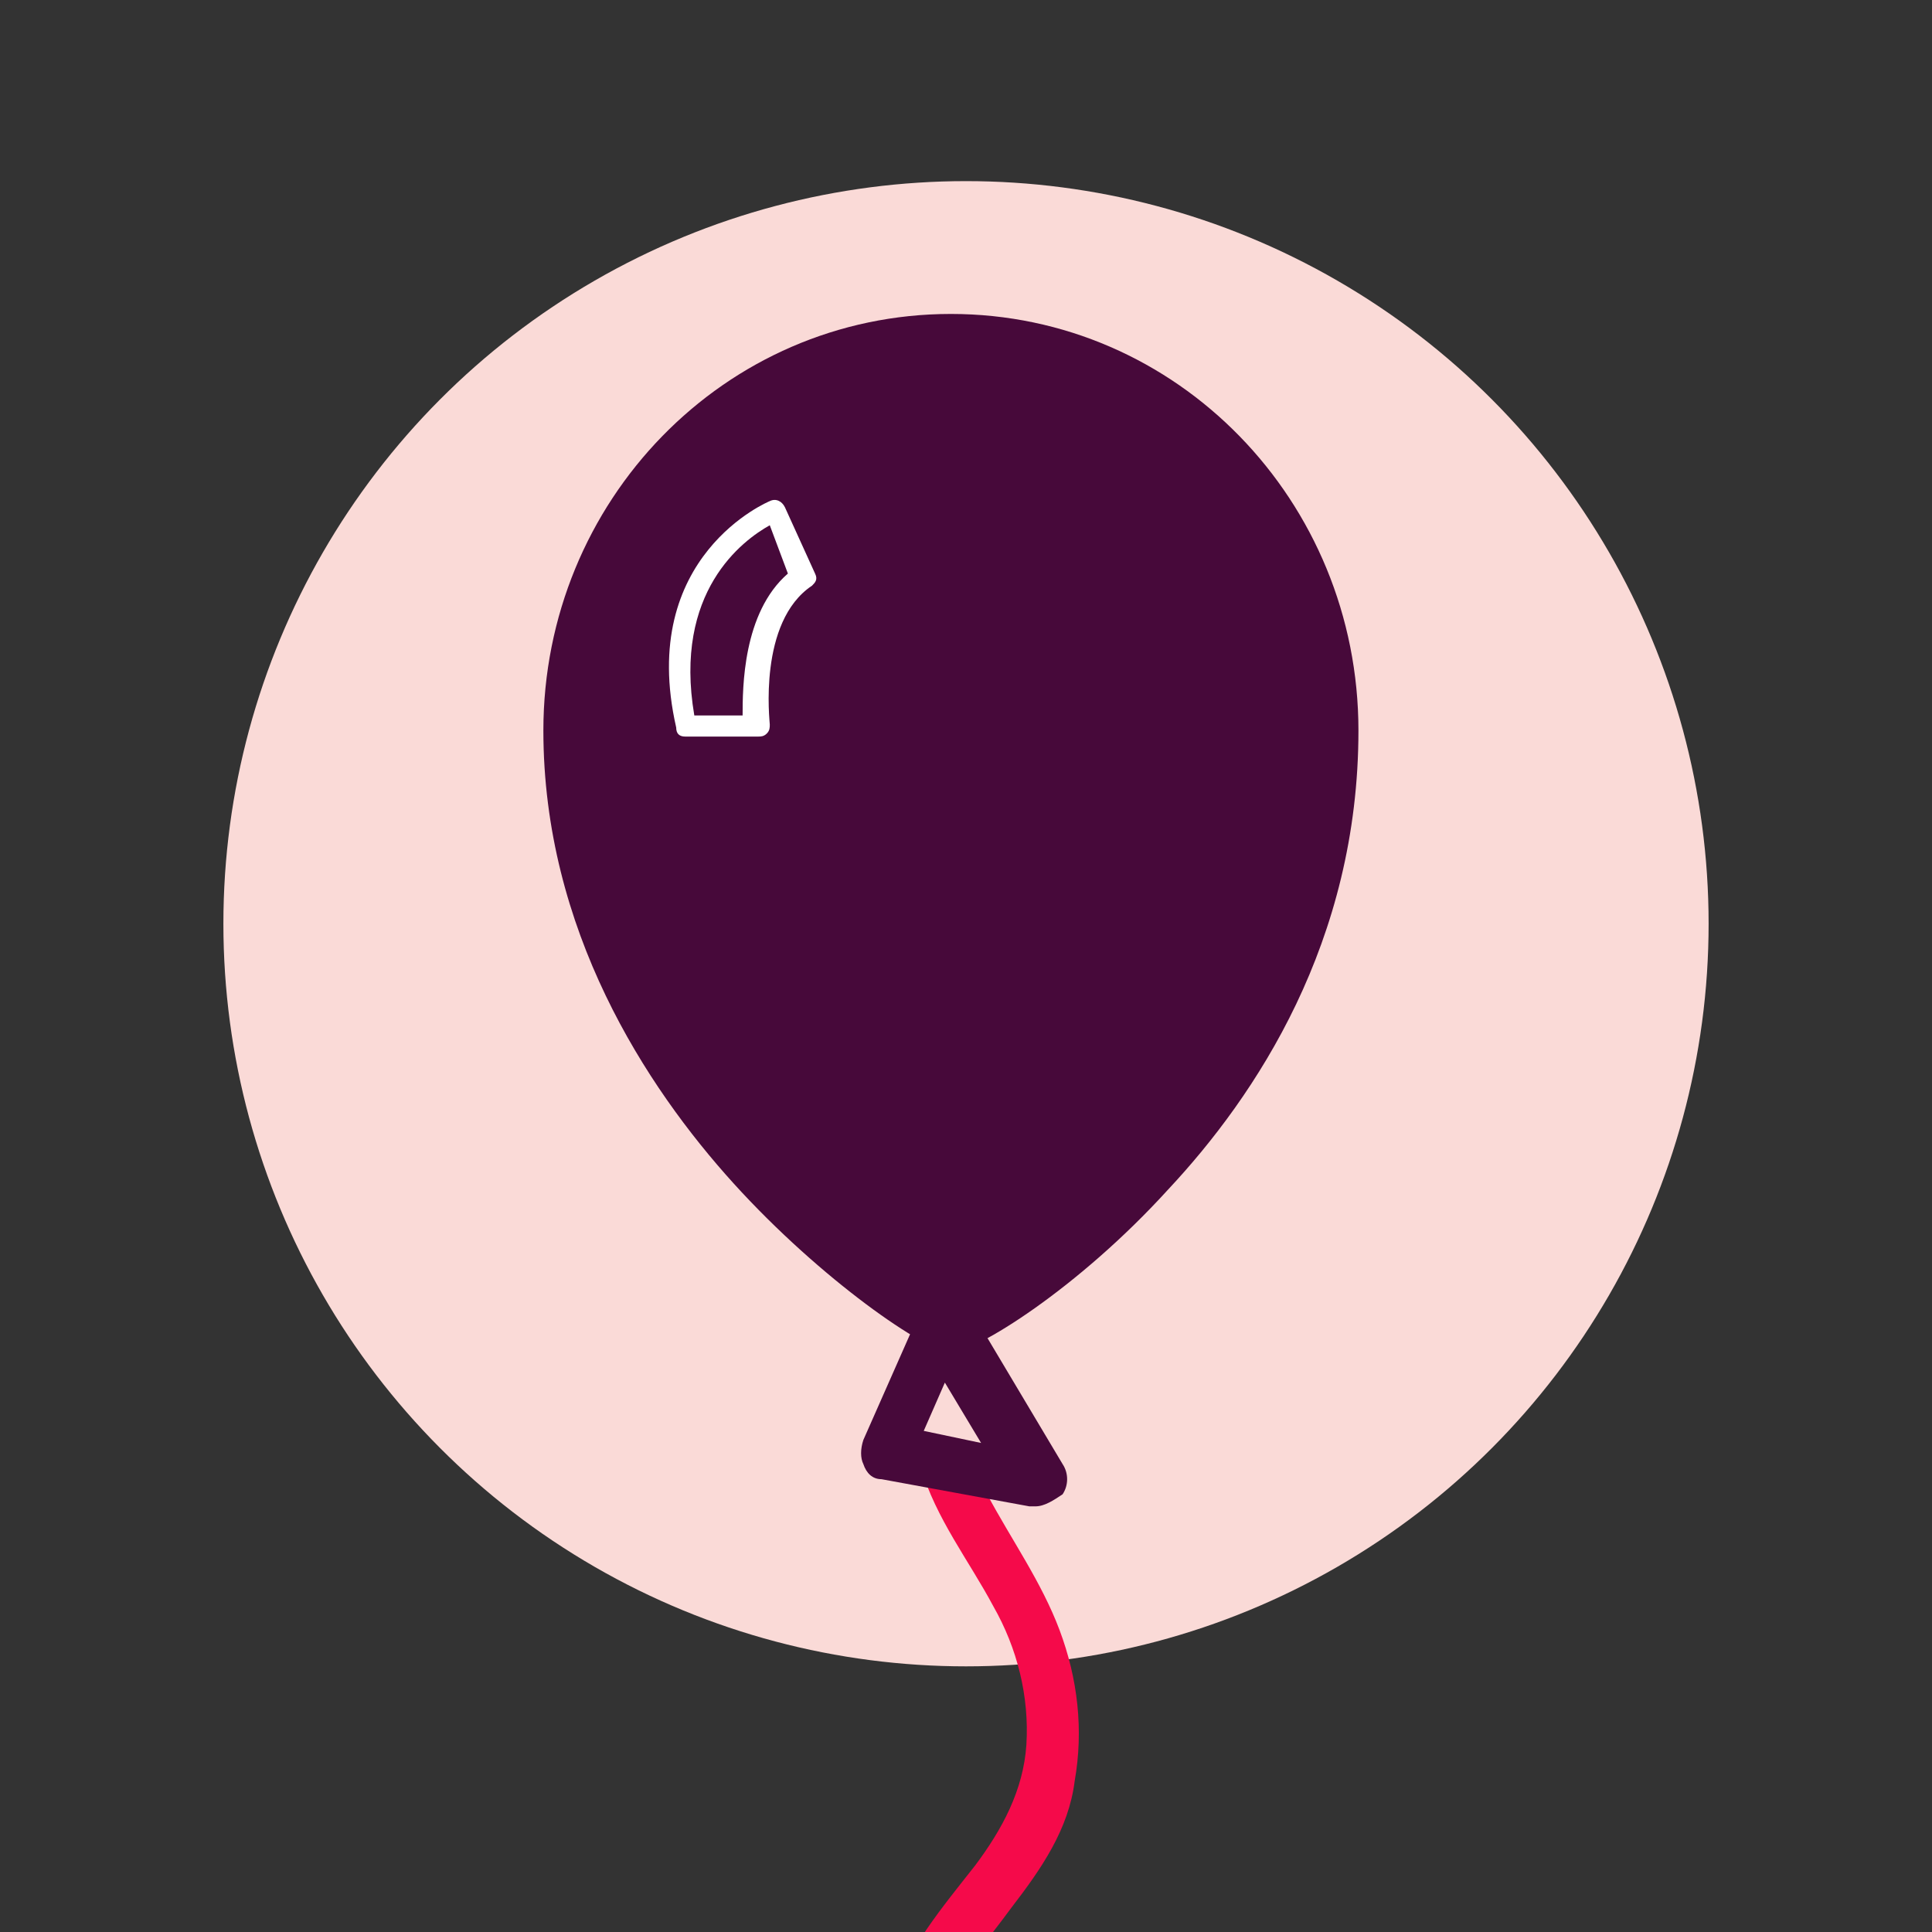
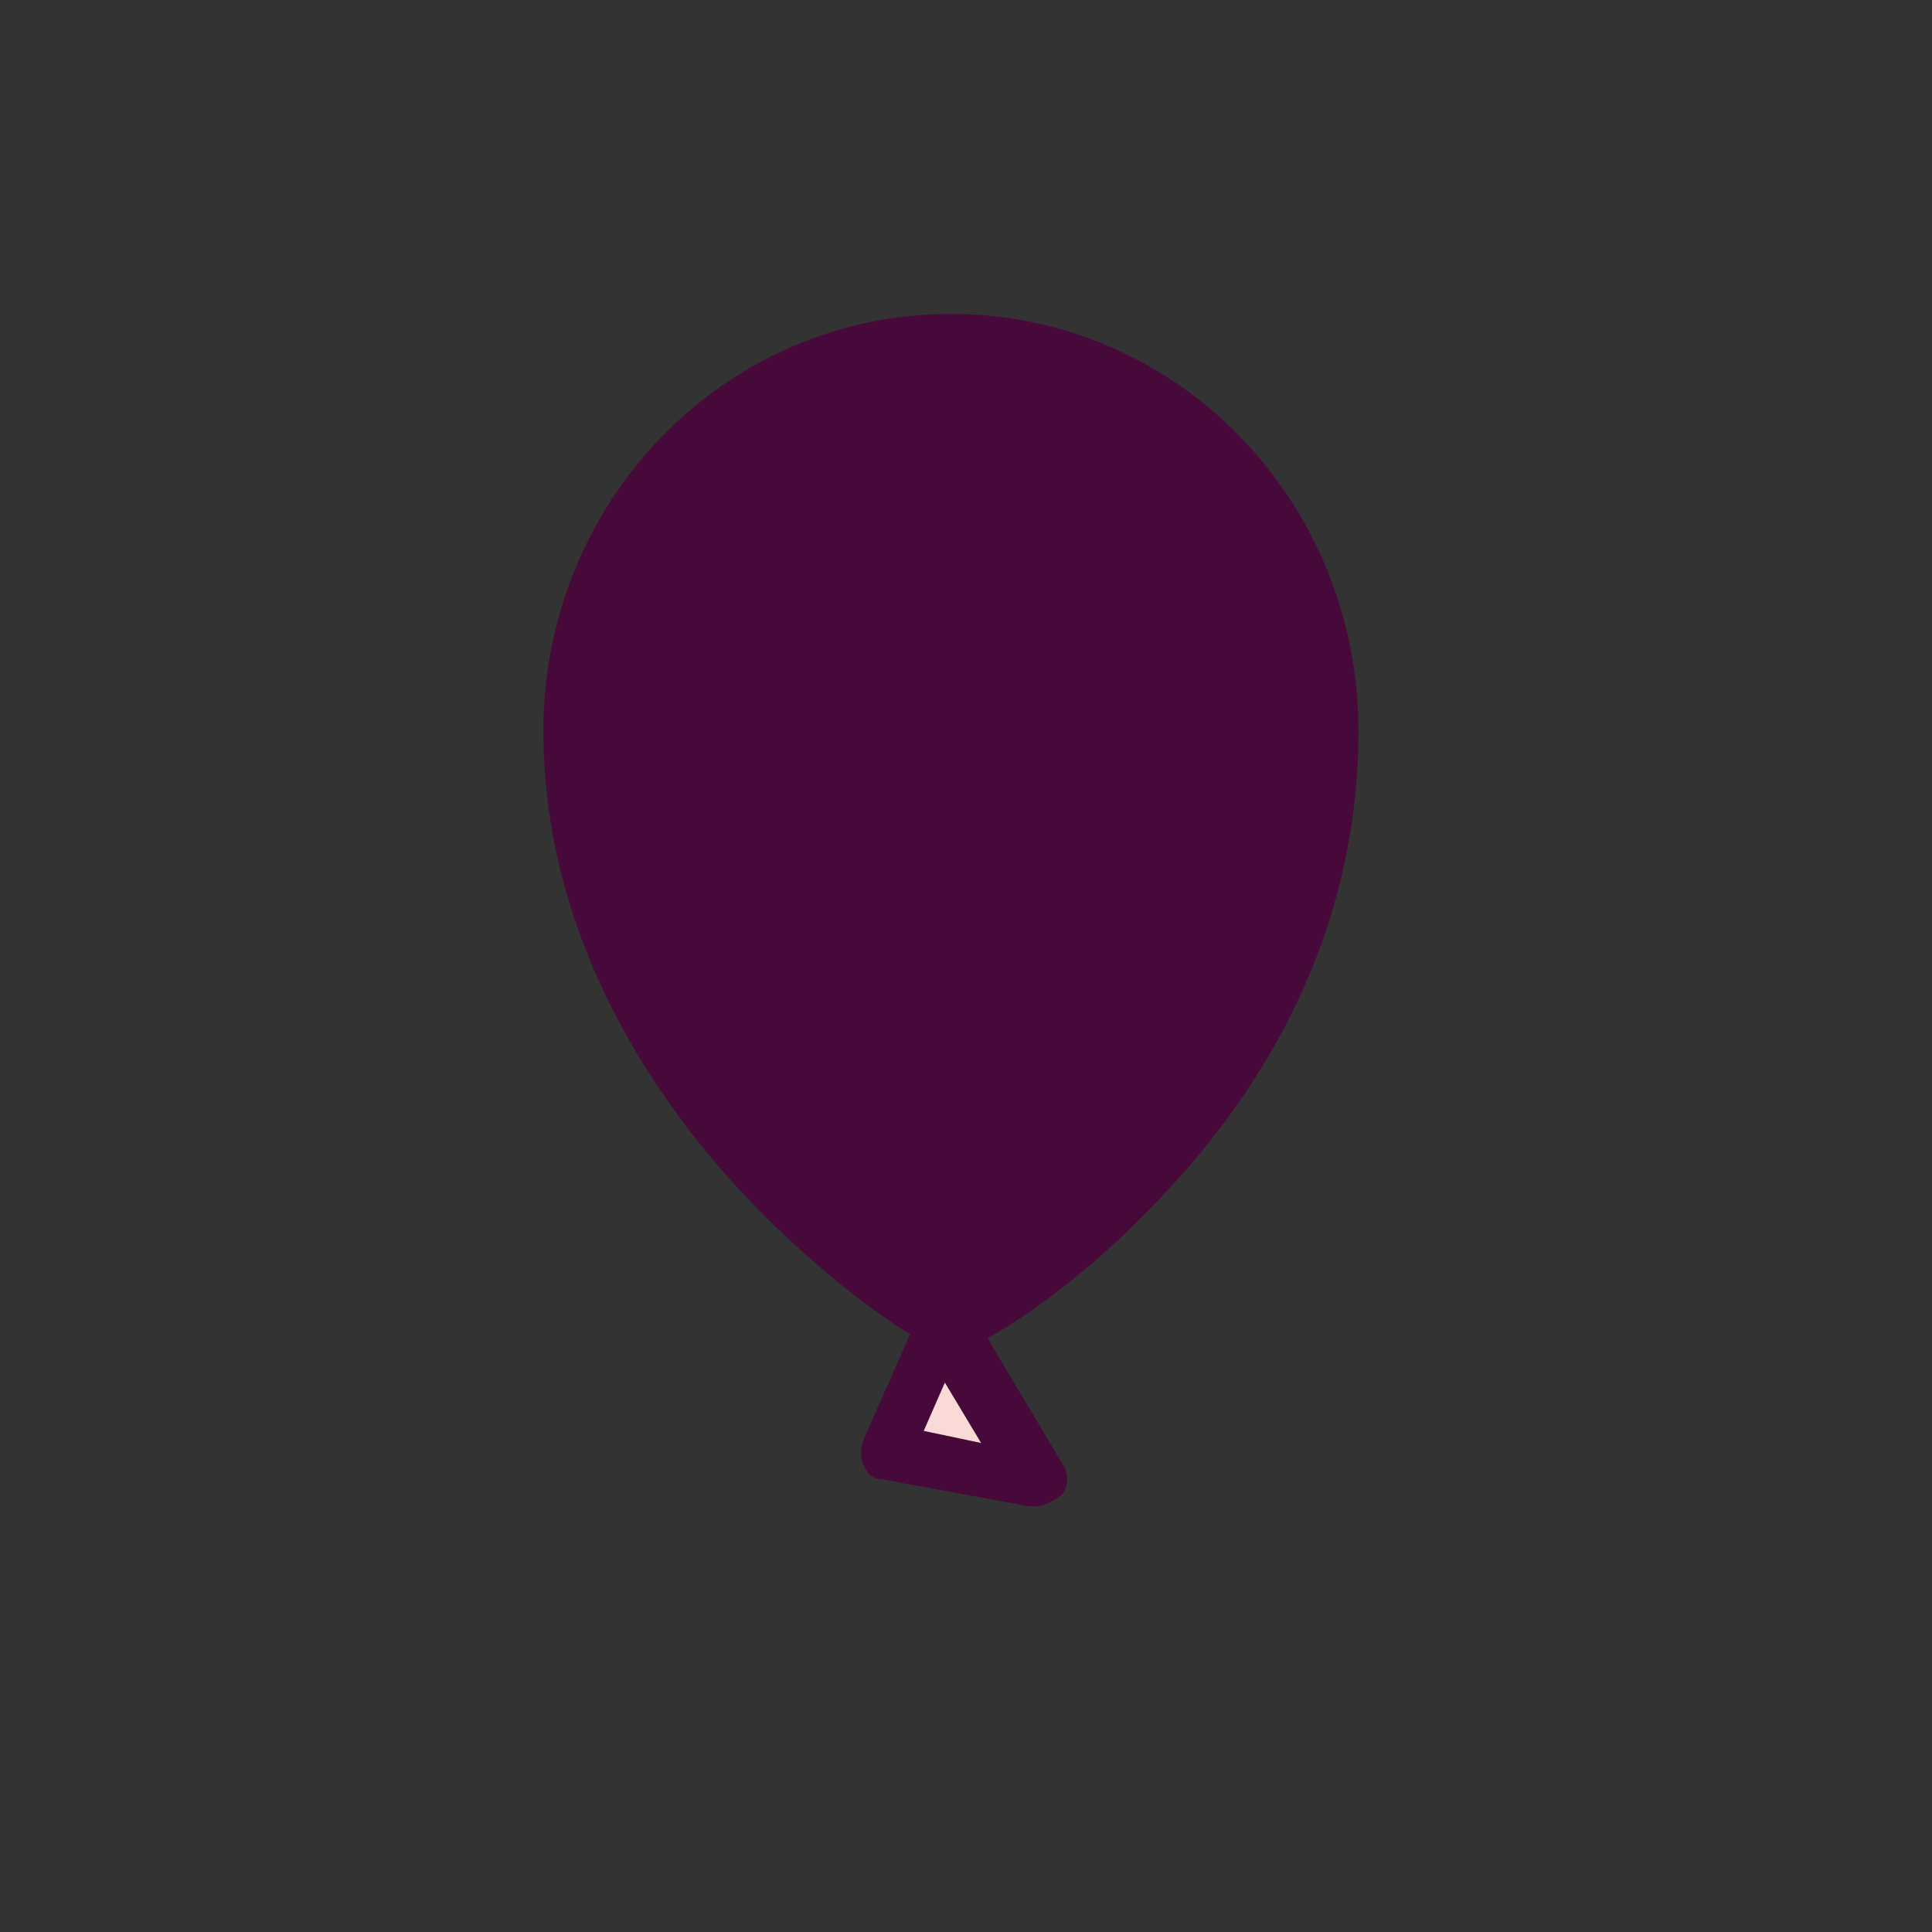
<svg xmlns="http://www.w3.org/2000/svg" version="1.2" baseProfile="tiny" id="Layer_1" x="0px" y="0px" viewBox="0 0 64 64" overflow="visible" xml:space="preserve">
  <rect x="0" y="0" width="64" height="64" fill="#333333" stroke="none" />
  <g>
    <g>
-       <circle fill="#FADAD7" cx="32" cy="30.6" r="24.6" />
-     </g>
+       </g>
    <g>
-       <path fill="#F50A4A" d="M31,43.9c-0.9,1.4-0.9,3.2-0.5,4.7c0.5,1.7,1.6,3.1,2.4,4.6c0.8,1.4,1.2,3,1.1,4.6c-0.1,1.5-0.8,2.8-1.7,4    c-1.1,1.4-2.2,2.7-2.8,4.4c-0.2,0.4,0.2,1,0.6,1.1c0.5,0.1,0.9-0.2,1.1-0.6c0.5-1.3,1.5-2.4,2.3-3.5c1-1.3,1.9-2.6,2.1-4.2    c0.3-1.7,0.1-3.4-0.5-5c-0.6-1.6-1.6-3-2.4-4.5c-0.7-1.4-1.2-3.2-0.3-4.6C33.2,43.9,31.7,43,31,43.9L31,43.9z" />
-     </g>
+       </g>
    <g>
      <path fill="#47093A" d="M44.1,24.2c0,12.8-11.9,19.7-12.6,19.7c-0.6,0-12.6-7.6-12.6-19.7c0-7.1,5.6-12.9,12.6-12.9    S44.1,17.1,44.1,24.2z" />
      <path fill="#47093A" d="M31.5,44.8c-0.8,0-4.3-2.4-7.2-5.6c-2.9-3.2-6.3-8.4-6.3-15c0-7.6,6-13.8,13.5-13.8S45,16.6,45,24.2    c0,7-3.4,12.1-6.3,15.2C35.7,42.7,32.3,44.8,31.5,44.8z M31.5,12.2c-6.5,0-11.7,5.4-11.7,12.1c0,5.9,3,10.5,5.6,13.4    c2.6,3,5.3,4.8,6.2,5.3c1.9-0.9,11.7-7.4,11.7-18.7C43.2,17.6,38,12.2,31.5,12.2z" />
    </g>
    <g>
      <polygon fill="#FADAD7" points="29.4,48.1 34.3,49 31.3,43.8   " />
      <path fill="#47093A" d="M34.3,49.9c-0.1,0-0.1,0-0.2,0L29.2,49c-0.3,0-0.5-0.2-0.6-0.5c-0.1-0.2-0.1-0.5,0-0.8l1.9-4.3    c0.1-0.3,0.4-0.5,0.8-0.5c0.3,0,0.6,0.1,0.8,0.4l3.1,5.2c0.2,0.3,0.2,0.7,0,1C34.9,49.7,34.6,49.9,34.3,49.9z M30.6,47.4l1.9,0.4    l-1.2-2L30.6,47.4z" />
    </g>
-     <path fill="#FFFFFF" d="M22.7,24.4c-0.2,0-0.3-0.1-0.3-0.3c-1.3-5.7,3.1-7.5,3.1-7.5c0.2-0.1,0.4,0,0.5,0.2l1,2.2   c0.1,0.2,0,0.3-0.1,0.4c-1.8,1.2-1.4,4.5-1.4,4.6c0,0.1,0,0.2-0.1,0.3c-0.1,0.1-0.2,0.1-0.3,0.1L22.7,24.4   C22.7,24.4,22.7,24.4,22.7,24.4z M25.5,17.4c-0.9,0.5-3.2,2.2-2.5,6.3l1.6,0c0-0.9,0-3.4,1.5-4.7L25.5,17.4z" />
  </g>
</svg>